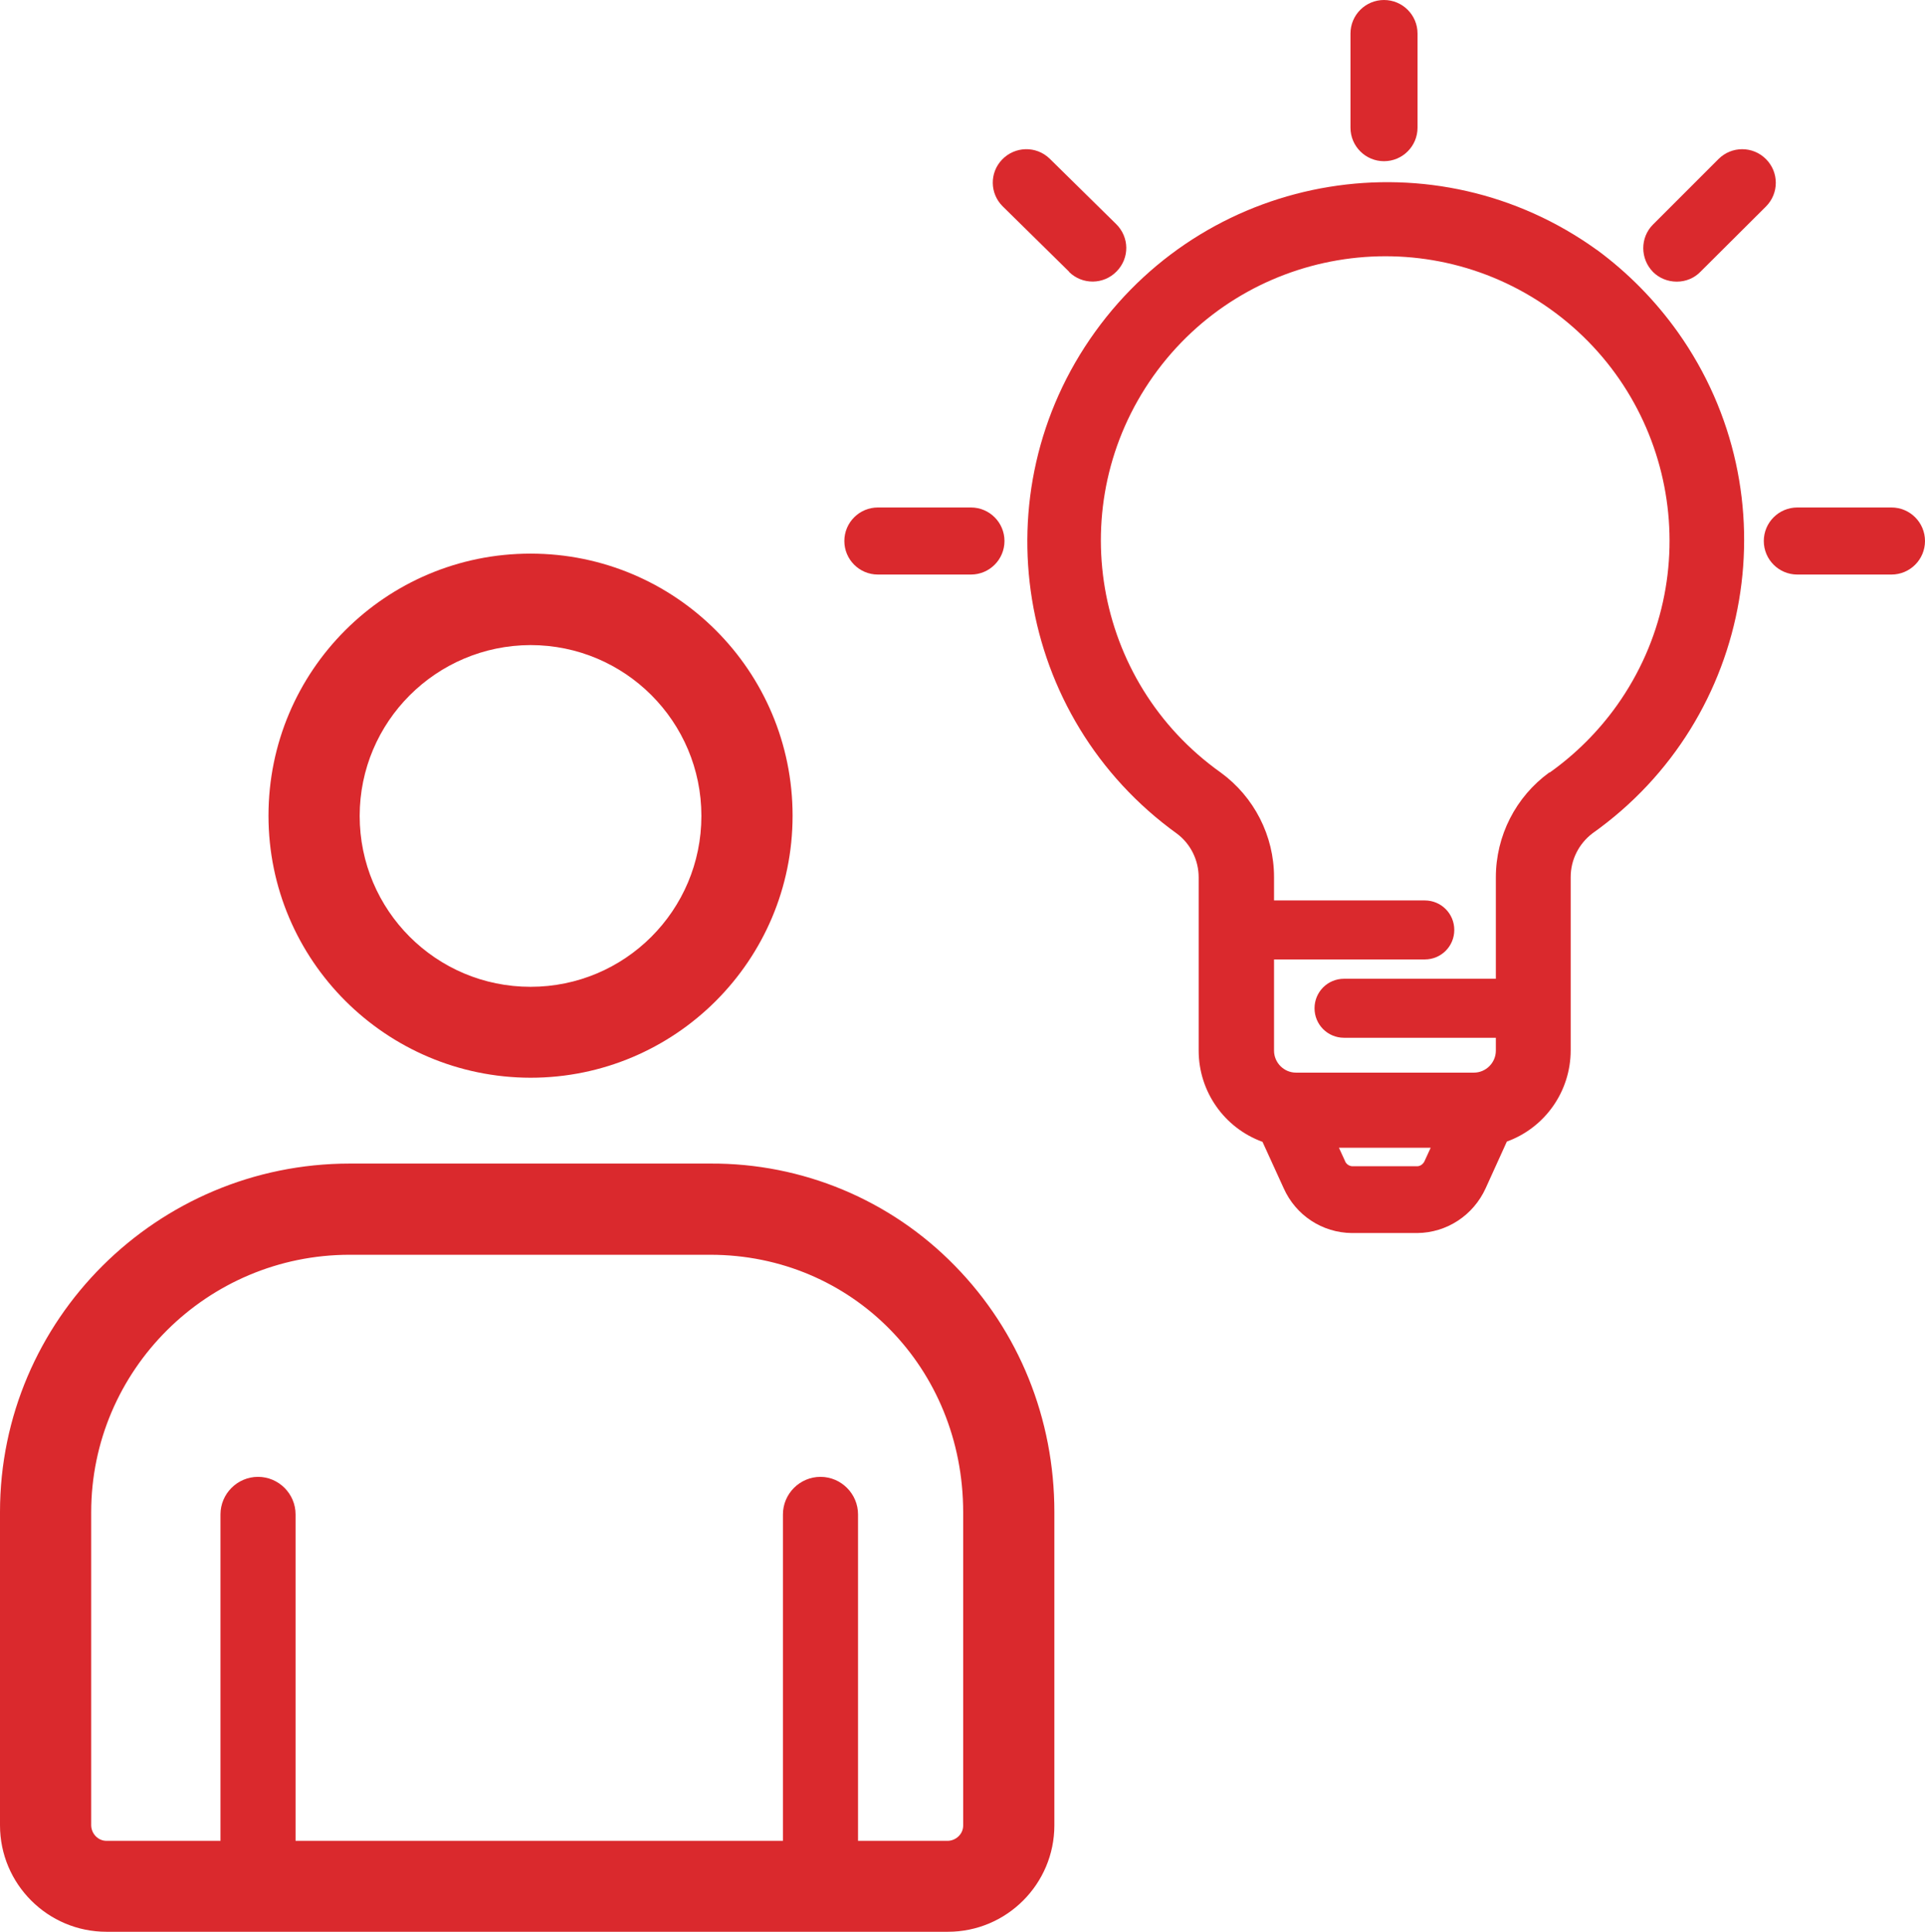
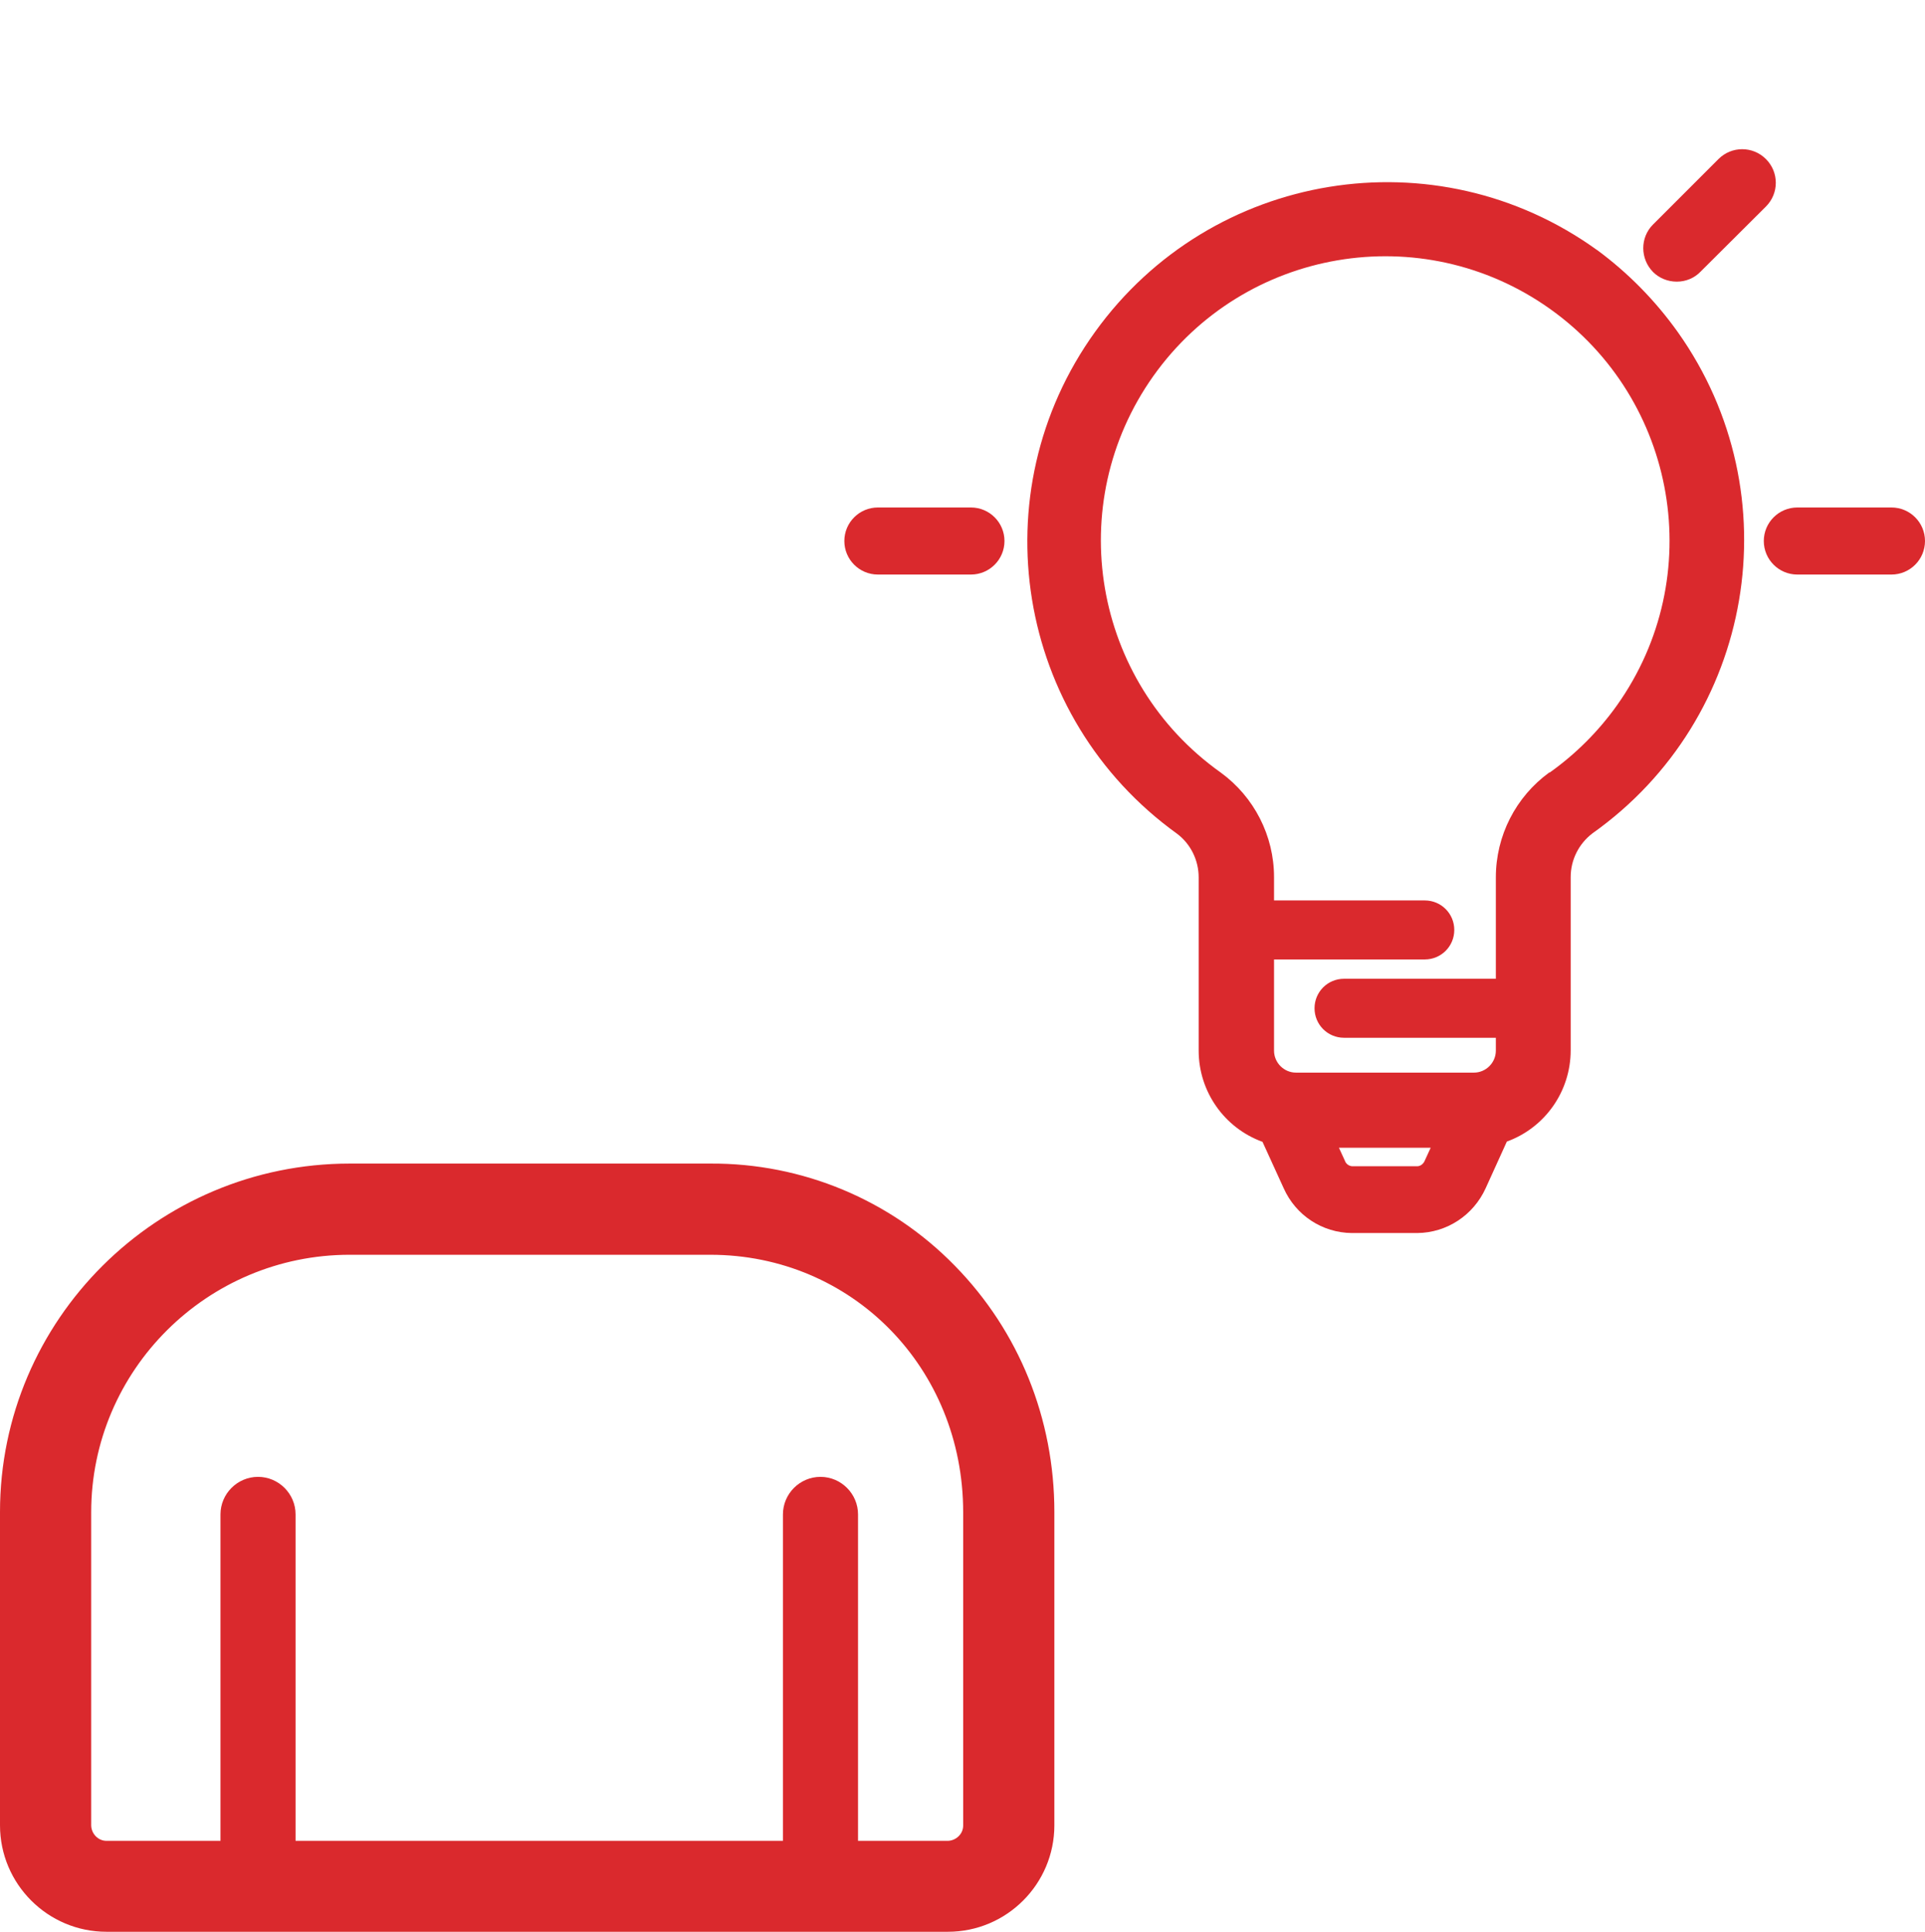
<svg xmlns="http://www.w3.org/2000/svg" version="1.1" viewBox="0 0 717.7 720.2">
  <defs>
    <style>
      .cls-1 {
        fill: #da292d;
      }
    </style>
  </defs>
  <g>
    <g id="Layer_1">
      <g id="Layer_2">
        <g id="Layer_1-2">
-           <path class="cls-1" d="M197.8,401.8c53.9,0,97.7-43.7,97.7-97.7s-43.7-97.7-97.7-97.7-97.7,43.7-97.7,97.7c0,53.9,43.8,97.6,97.7,97.7ZM197.8,240.5c35.2,0,63.7,28.5,63.7,63.7s-28.5,63.7-63.7,63.7-63.7-28.5-63.7-63.7h0c0-35.1,28.5-63.6,63.7-63.7Z" />
          <path class="cls-1" d="M356,471.9c-24-24.6-56.9-38.3-91.2-38.1h-134.4C58.5,433.8,0,492.1,0,563.7v116.8c0,21.9,17.8,39.7,39.7,39.7h313.7c21.9,0,39.7-17.8,39.7-39.7v-116.8h0c0-34.8-13.2-67.4-37.1-91.8ZM130.4,467.8h134.4c52.9,0,94.3,42.2,94.3,96v116.8c0,3.1-2.6,5.6-5.7,5.7h-33.5v-121.7c0-7.7-6.3-14-14-14s-14,6.3-14,14v121.7H110.2v-121.7c0-7.7-6.3-14-14-14s-14,6.3-14,14v121.7h-42.5c-3.1,0-5.6-2.6-5.7-5.7v-116.8c0-52.9,43.2-96,96.4-96h0Z" />
          <path class="cls-1" d="M595.4,93.2c-60.1-43.3-143.8-29.6-187.1,30.5-43.3,60.1-29.6,143.8,30.5,187.1h0c5.1,3.8,8.1,9.9,8.1,16.3v64.6c0,15.2,9.5,28.8,23.8,34l7.9,17.3h0c4.5,10.1,14.4,16.6,25.4,16.7h24.4c11-.1,20.9-6.6,25.5-16.7h0c0,0,7.9-17.4,7.9-17.4,14.3-5.2,23.8-18.8,23.8-34v-64.6c0-6.4,3-12.4,8.1-16.3,60.4-42.8,74.7-126.4,31.9-186.8-8.4-11.8-18.6-22.2-30.3-30.8h0ZM531.2,432.7h0c-.5,1.2-1.5,2-2.7,2.1h-24.4c-1.2-.1-2.3-.9-2.7-2.1h0l-2.2-4.8h34.2l-2.2,4.8ZM577.6,288c-12.5,9.1-19.9,23.6-19.9,39.1v37.8h-56.6c-6.1,0-11,4.9-11,11s4.9,11,11,11h56.6v4.8c0,4.5-3.7,8.2-8.2,8.2h-66.3c-4.5,0-8.2-3.7-8.2-8.2v-34h56.2c6.1,0,11-4.9,11-11s-4.9-11-11-11h-56.2v-8.7h0c0-15.4-7.4-29.9-19.9-39h0c-47.7-33.9-59-100-25.1-147.8,33.9-47.7,100-59,147.8-25.1,47.7,33.9,59,100,25.1,147.8-6.9,9.7-15.4,18.2-25.1,25.1Z" />
-           <path class="cls-1" d="M398.6,101.4c4.9,4.8,12.8,4.8,17.7-.2s4.8-12.8-.2-17.7h0l-24.8-24.4c-5-4.8-12.9-4.6-17.7.4-4.7,4.9-4.6,12.6.2,17.4l24.8,24.4Z" />
          <path class="cls-1" d="M327.3,214.2h34.7c6.9,0,12.5-5.6,12.5-12.5s-5.6-12.5-12.5-12.5h-34.7c-6.9,0-12.5,5.6-12.5,12.5s5.6,12.5,12.5,12.5Z" />
-           <path class="cls-1" d="M516,60.1c6.9,0,12.5-5.6,12.5-12.5V12.5c0-6.9-5.6-12.5-12.5-12.5s-12.5,5.6-12.5,12.5v35.1c0,6.9,5.6,12.5,12.5,12.5Z" />
          <path class="cls-1" d="M625.2,105c3.3,0,6.5-1.3,8.8-3.7l24.4-24.3c4.9-4.9,4.9-12.8,0-17.7-4.9-4.9-12.8-4.9-17.7,0h0l-24.4,24.4c-4.9,4.9-4.8,12.8,0,17.7,2.3,2.3,5.5,3.6,8.8,3.6Z" />
          <path class="cls-1" d="M705.2,189.2h-35.1c-6.9,0-12.5,5.6-12.5,12.5s5.6,12.5,12.5,12.5h35.1c6.9,0,12.5-5.6,12.5-12.5s-5.6-12.5-12.5-12.5Z" />
        </g>
      </g>
    </g>
  </g>
</svg>